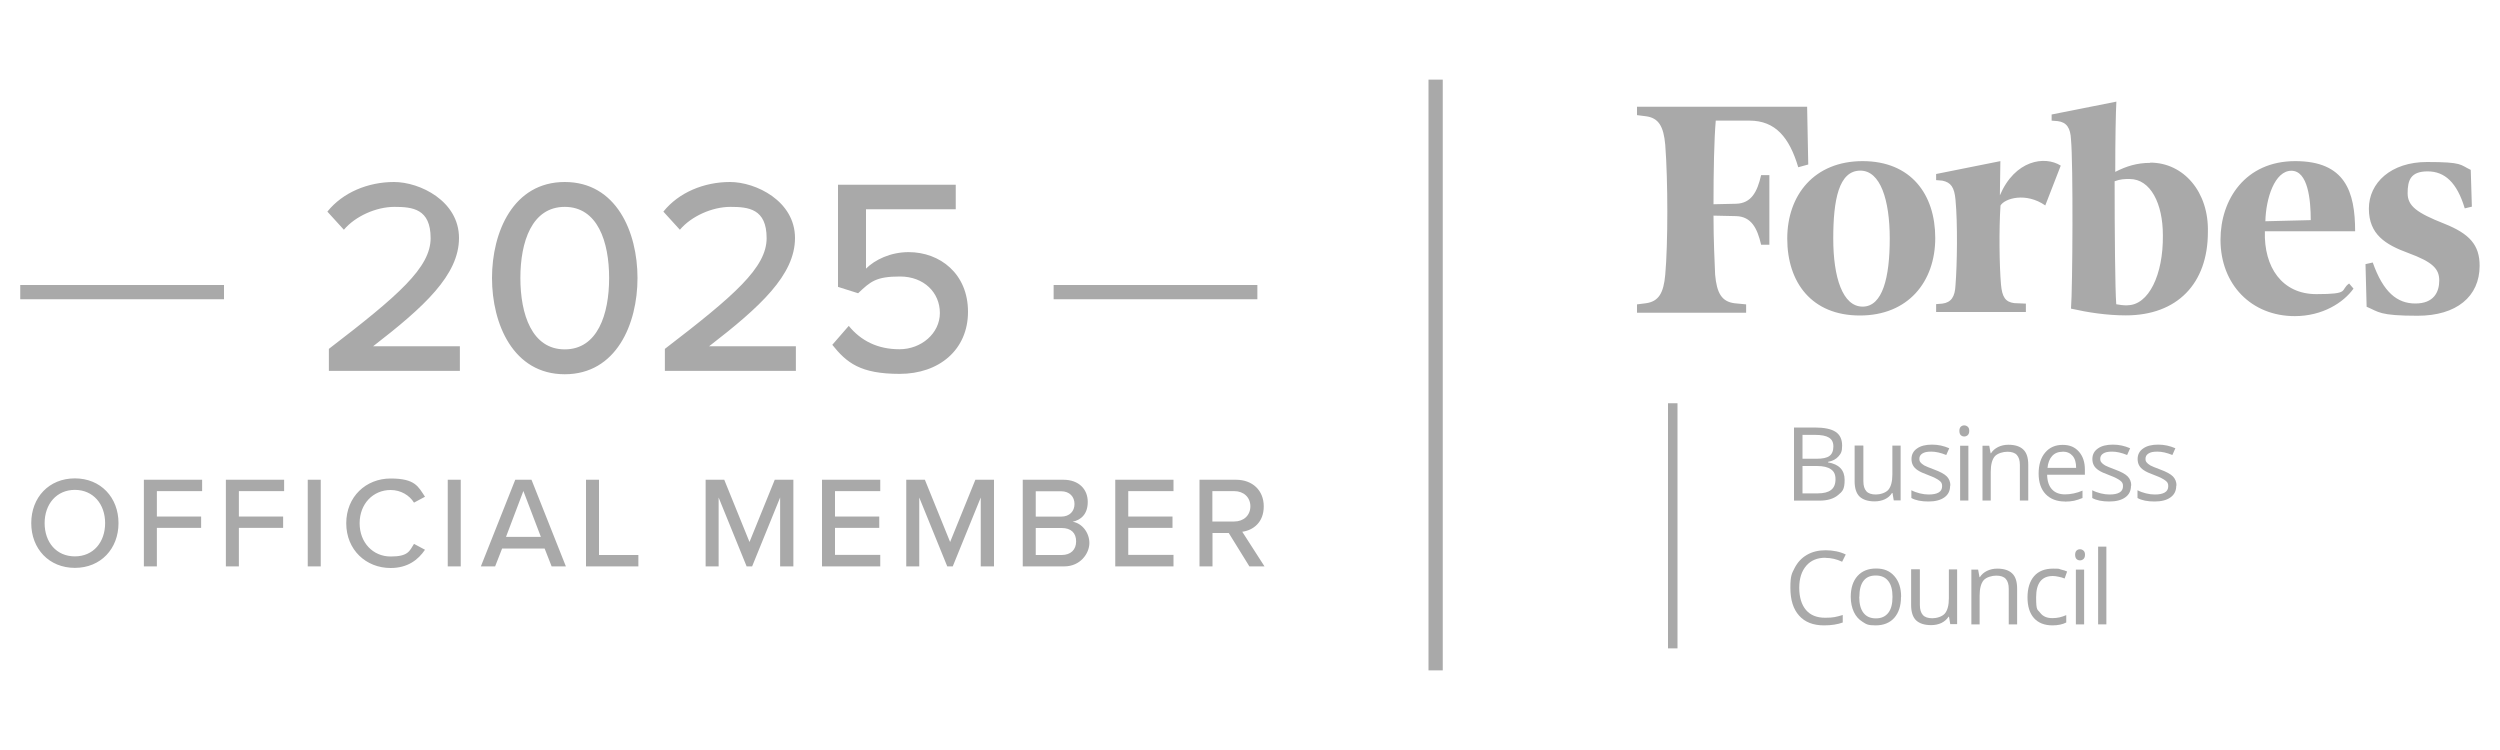
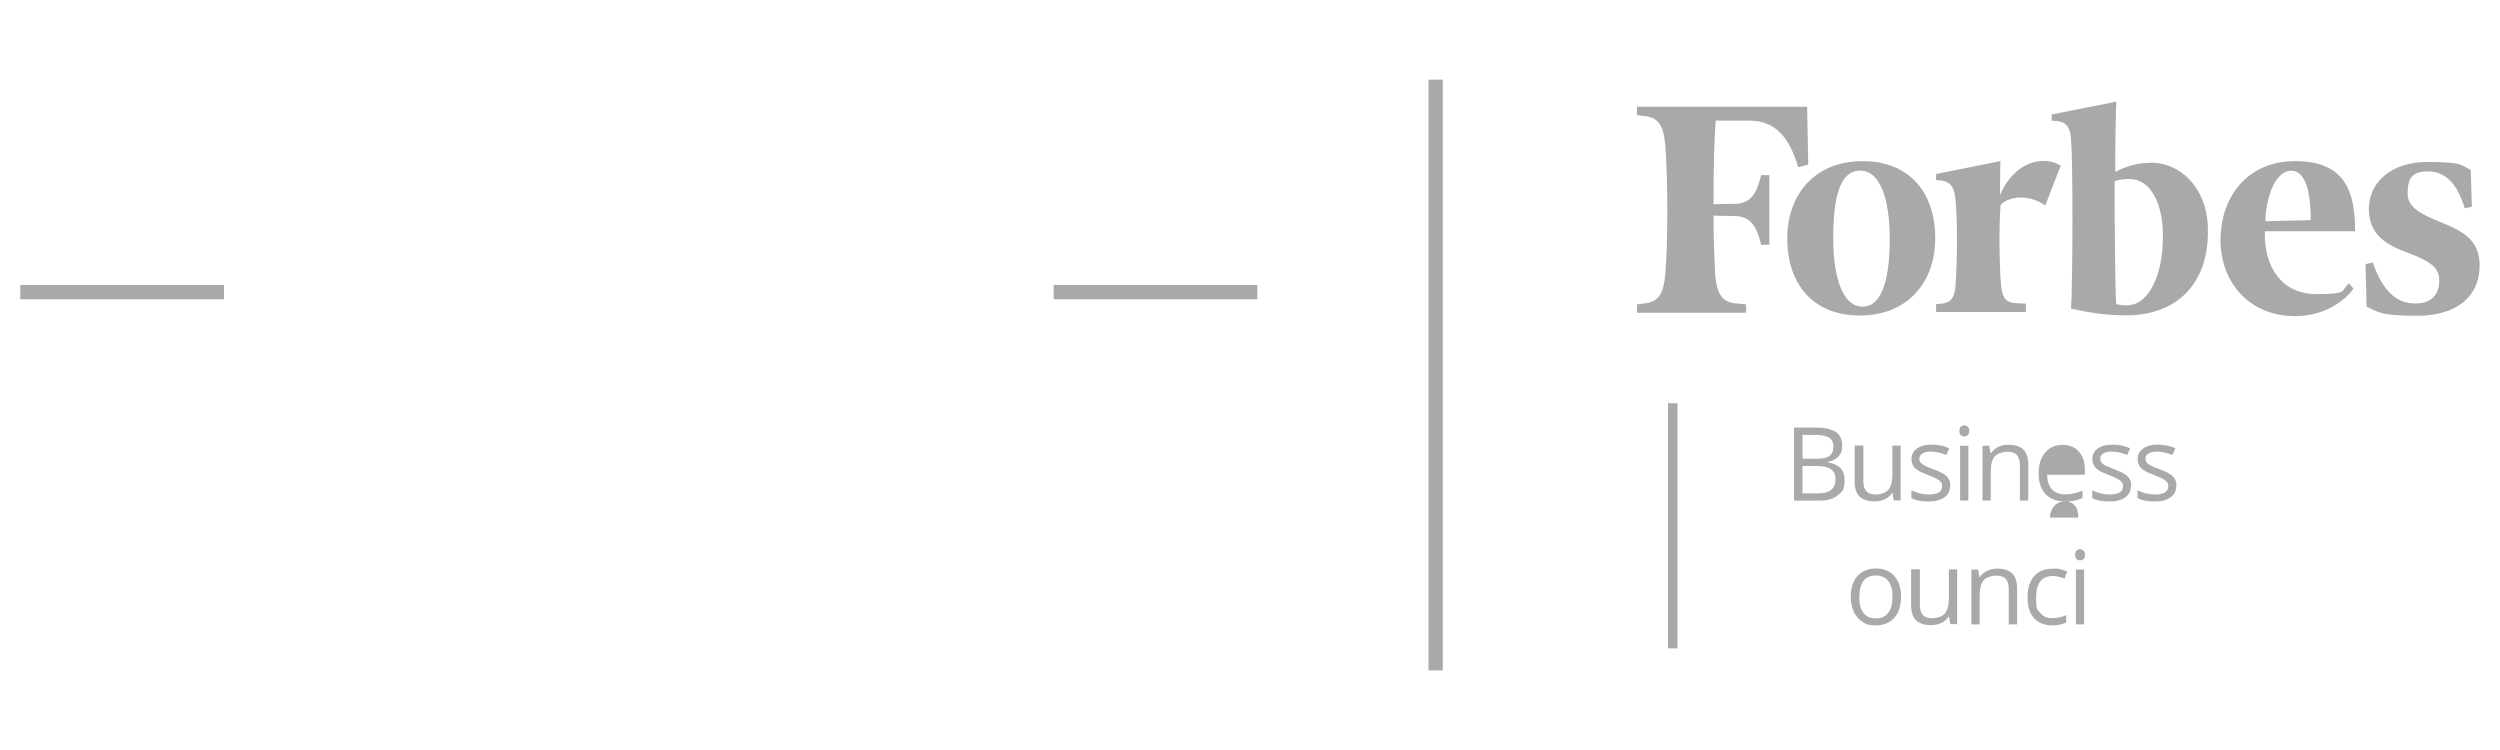
<svg xmlns="http://www.w3.org/2000/svg" id="Ebene_1" version="1.1" viewBox="0 0 2000 600">
  <defs>
    <style>
      .st0 {
        fill: #a9a9a9;
      }
    </style>
  </defs>
  <rect class="st0" x="1142.8" y="63.7" width="11.4" height="472.6" />
  <g>
    <path class="st0" d="M179.2,228v11.4H16.2v-11.4h163Z" />
    <path class="st0" d="M1005.9,228v11.4h-163v-11.4h163Z" />
-     <path class="st0" d="M25,418.5c0-20.6,14.2-35.8,34.9-35.8s34.9,15.3,34.9,35.8-14.2,35.8-34.9,35.8-34.9-15.3-34.9-35.8ZM84.1,418.5c0-15.3-9.6-26.6-24.2-26.6s-24.2,11.3-24.2,26.6,9.4,26.6,24.2,26.6,24.2-11.4,24.2-26.6ZM125.5,453.1h-10.4v-69.3h46.6v9.1h-36.2v20.3h35.4v9.1h-35.4s0,30.8,0,30.8ZM191.1,453.1h-10.4v-69.3h46.6v9.1h-36.2v20.3h35.4v9.1h-35.4v30.8ZM256.6,453.1h-10.4v-69.3h10.4v69.3ZM312.5,454.4c-19.7,0-35.5-14.5-35.5-35.8s15.8-35.8,35.5-35.8,22.1,6.5,27.5,14.6l-8.8,4.7c-3.6-5.8-10.5-10.1-18.7-10.1-14,0-24.8,11-24.8,26.6s10.8,26.6,24.8,26.6,15.1-4.3,18.7-10.1l8.8,4.7c-5.5,8.1-13.9,14.6-27.5,14.6h0ZM368.6,453.1h-10.4v-69.3h10.4v69.3ZM452.7,453.1h-11.4l-5.6-14.3h-34l-5.6,14.3h-11.4l27.5-69.3h13l27.5,69.3h0ZM432.7,429.5l-14-36.7-13.9,36.7h27.9ZM510.7,453.1h-41.9v-69.3h10.4v60.2h31.5v9.1ZM634.5,453.1h-10.4v-55.1l-22.4,55.1h-4.4l-22.4-55.1v55.1h-10.4v-69.3h14.9l20.2,49.8,20.2-49.8h14.9v69.3h0ZM704.2,453.1h-46.6v-69.3h46.6v9.1h-36.2v20.3h35.4v9.1h-35.4v21.6h36.2v9.1ZM795,453.1h-10.4v-55.1l-22.4,55.1h-4.4l-22.4-55.1v55.1h-10.4v-69.3h14.9l20.2,49.8,20.2-49.8h14.9v69.3h0ZM851.6,453.1h-33.4v-69.3h32.5c12.4,0,19.5,7.6,19.5,17.7s-5.7,14.5-12.1,15.9c7.4,1.1,13.4,8.6,13.4,17s-7.3,18.7-20,18.7h0ZM828.6,393v20.3h20.2c7,0,10.8-4.4,10.8-10.1s-3.8-10.2-10.8-10.2h-20.2ZM828.6,422.4v21.6h20.7c7.3,0,11.6-4.2,11.6-10.9s-4-10.7-11.6-10.7h-20.7ZM938.8,453.1h-46.6v-69.3h46.6v9.1h-36.2v20.3h35.4v9.1h-35.4v21.6h36.2v9.1ZM1011.6,453.1h-12.1l-16.5-26.7h-13v26.7h-10.4v-69.3h29.2c13.2,0,22.2,8.5,22.2,21.3s-8.4,19.1-17.2,20.3l17.8,27.7h0ZM1000.3,405.1c0-7.3-5.4-12.2-12.9-12.2h-17.5v24.3h17.5c7.5,0,12.9-4.9,12.9-12.2h0Z" />
-     <path class="st0" d="M368,296.7h-104.9v-17.6c55.8-42.8,81.4-65.1,81.4-88.6s-14.5-25-29-25-31.2,7.4-40.4,18.3l-13.2-14.5c12.3-15.4,32.6-23.7,53.3-23.7s52,15.2,52,44.8-27.9,55.1-68.7,86.6h69.4v19.6h0ZM393.6,222.4c0-36.8,17-76.8,58.2-76.8s58.2,39.9,58.2,76.8-17,77-58.2,77-58.2-40.2-58.2-77ZM487.3,222.4c0-29-9.2-56.9-35.5-56.9s-35.5,27.9-35.5,56.9,9.2,57.1,35.5,57.1,35.5-28.1,35.5-57.1ZM636.8,296.7h-104.9v-17.6c55.8-42.8,81.4-65.1,81.4-88.6s-14.5-25-29-25-31.2,7.4-40.4,18.3l-13.2-14.5c12.3-15.4,32.6-23.7,53.3-23.7s52,15.2,52,44.8-27.9,55.1-68.7,86.6h69.4v19.6ZM665.8,275.9l13.2-15.2c9.8,12,23.2,18.7,40.6,18.7s32.3-12.7,32.3-29-12.7-29.2-31.9-29.2-23.6,4-33.5,13.4l-16.1-5.1v-81.7h94.2v19.6h-71.8v47.5c7.1-7.1,19.6-13.2,34.1-13.2,25,0,47.5,17.2,47.5,47.7s-23.2,49.7-54.7,49.7-42.4-8.9-54-23.4h0Z" />
  </g>
  <g>
    <path class="st0" d="M1435.2,342h16.5c7.8,0,13.4,1.2,16.8,3.5,3.5,2.3,5.2,6,5.2,11s-1,6.3-2.9,8.6c-1.9,2.2-4.7,3.7-8.4,4.4v.4c8.9,1.5,13.3,6.2,13.3,14s-1.8,9.3-5.3,12.2c-3.5,2.9-8.4,4.4-14.8,4.4h-20.4v-58.5h0ZM1442,367h11.2c4.8,0,8.3-.7,10.3-2.2,2.1-1.5,3.2-4.1,3.2-7.6s-1.2-5.6-3.5-7.1c-2.4-1.5-6.1-2.2-11.2-2.2h-10v19.2h0ZM1442,372.8v21.9h12.2c4.7,0,8.3-.9,10.6-2.7,2.4-1.8,3.6-4.7,3.6-8.6s-1.2-6.3-3.7-8c-2.4-1.7-6.1-2.6-11.1-2.6h-11.6Z" />
    <path class="st0" d="M1490.7,356.6v28.4c0,3.6.8,6.2,2.4,8s4.2,2.6,7.6,2.6,7.9-1.3,10-3.8c2.1-2.5,3.2-6.6,3.2-12.3v-23h6.6v43.8h-5.5l-1-5.9h-.4c-1.4,2.2-3.2,3.8-5.7,5-2.4,1.1-5.1,1.7-8.2,1.7-5.3,0-9.3-1.3-12-3.8-2.6-2.5-4-6.6-4-12.2v-28.7h6.7Z" />
    <path class="st0" d="M1560.1,388.5c0,4.1-1.5,7.2-4.6,9.4s-7.3,3.3-12.8,3.3-10.3-.9-13.6-2.8v-6.2c2.1,1.1,4.4,1.9,6.8,2.5,2.4.6,4.8.9,7,.9,3.5,0,6.1-.5,8-1.6,1.9-1.1,2.8-2.8,2.8-5.1s-.7-3.2-2.2-4.4c-1.5-1.2-4.3-2.7-8.6-4.3-4.1-1.5-7-2.8-8.7-4-1.7-1.1-3-2.4-3.8-3.9-.8-1.4-1.2-3.2-1.2-5.1,0-3.6,1.5-6.4,4.4-8.4,2.9-2.1,6.9-3.1,12-3.1s9.3,1,13.8,2.9l-2.4,5.4c-4.4-1.8-8.4-2.7-12-2.7s-5.5.5-7.1,1.5c-1.6,1-2.4,2.4-2.4,4.1s.3,2.2.9,3c.6.8,1.6,1.6,2.9,2.4,1.3.7,3.9,1.8,7.7,3.2,5.2,1.9,8.7,3.8,10.5,5.7,1.8,1.9,2.8,4.3,2.8,7.2h0Z" />
    <path class="st0" d="M1574.7,400.4h-6.6v-43.8h6.6v43.8ZM1567.5,344.7c0-1.5.4-2.6,1.1-3.3.7-.7,1.7-1.1,2.8-1.1s2,.4,2.8,1.1c.8.7,1.2,1.8,1.2,3.3s-.4,2.6-1.2,3.4c-.8.7-1.7,1.1-2.8,1.1s-2.1-.4-2.8-1.1c-.7-.7-1.1-1.9-1.1-3.4Z" />
    <path class="st0" d="M1615.9,400.4v-28.4c0-3.6-.8-6.2-2.4-8-1.6-1.8-4.2-2.6-7.6-2.6s-7.9,1.2-10.1,3.7c-2.1,2.5-3.2,6.6-3.2,12.3v23h-6.6v-43.8h5.4l1.1,6h.3c1.4-2.2,3.3-3.8,5.7-5,2.5-1.2,5.2-1.8,8.2-1.8,5.3,0,9.3,1.3,11.9,3.8,2.7,2.5,4,6.6,4,12.2v28.6h-6.6Z" />
-     <path class="st0" d="M1651.9,401.2c-6.5,0-11.6-2-15.4-5.9-3.7-3.9-5.6-9.4-5.6-16.4s1.7-12.7,5.2-16.8c3.5-4.2,8.2-6.2,14-6.2s9.8,1.8,13,5.4c3.2,3.6,4.8,8.4,4.8,14.3v4.2h-30.2c.1,5.1,1.4,9,3.9,11.7,2.5,2.7,6,4,10.4,4s9.4-1,14-3v5.9c-2.4,1-4.6,1.7-6.7,2.2-2.1.4-4.6.7-7.6.7h0ZM1650.1,361.4c-3.5,0-6.3,1.1-8.4,3.4-2.1,2.3-3.3,5.5-3.7,9.5h22.9c0-4.2-.9-7.4-2.8-9.6-1.9-2.2-4.5-3.4-8-3.4h0Z" />
+     <path class="st0" d="M1651.9,401.2c-6.5,0-11.6-2-15.4-5.9-3.7-3.9-5.6-9.4-5.6-16.4s1.7-12.7,5.2-16.8c3.5-4.2,8.2-6.2,14-6.2s9.8,1.8,13,5.4c3.2,3.6,4.8,8.4,4.8,14.3v4.2h-30.2c.1,5.1,1.4,9,3.9,11.7,2.5,2.7,6,4,10.4,4s9.4-1,14-3v5.9c-2.4,1-4.6,1.7-6.7,2.2-2.1.4-4.6.7-7.6.7h0Zc-3.5,0-6.3,1.1-8.4,3.4-2.1,2.3-3.3,5.5-3.7,9.5h22.9c0-4.2-.9-7.4-2.8-9.6-1.9-2.2-4.5-3.4-8-3.4h0Z" />
    <path class="st0" d="M1704.8,388.5c0,4.1-1.5,7.2-4.6,9.4s-7.3,3.3-12.8,3.3-10.3-.9-13.6-2.8v-6.2c2.1,1.1,4.4,1.9,6.8,2.5,2.4.6,4.8.9,7,.9,3.5,0,6.1-.5,8-1.6,1.9-1.1,2.8-2.8,2.8-5.1s-.7-3.2-2.2-4.4c-1.5-1.2-4.3-2.7-8.6-4.3-4.1-1.5-7-2.8-8.7-4-1.7-1.1-3-2.4-3.8-3.9-.8-1.4-1.2-3.2-1.2-5.1,0-3.6,1.5-6.4,4.4-8.4,2.9-2.1,6.9-3.1,12-3.1s9.3,1,13.8,2.9l-2.4,5.4c-4.4-1.8-8.4-2.7-12-2.7s-5.5.5-7.1,1.5c-1.6,1-2.4,2.4-2.4,4.1s.3,2.2.9,3c.6.8,1.6,1.6,2.9,2.4,1.3.7,3.9,1.8,7.7,3.2,5.2,1.9,8.7,3.8,10.5,5.7,1.8,1.9,2.8,4.3,2.8,7.2h0Z" />
    <path class="st0" d="M1741,388.5c0,4.1-1.5,7.2-4.6,9.4-3,2.2-7.3,3.3-12.8,3.3s-10.3-.9-13.6-2.8v-6.2c2.1,1.1,4.4,1.9,6.8,2.5,2.4.6,4.8.9,7,.9,3.5,0,6.1-.5,8-1.6,1.9-1.1,2.8-2.8,2.8-5.1s-.7-3.2-2.2-4.4c-1.5-1.2-4.3-2.7-8.6-4.3-4.1-1.5-7-2.8-8.7-4-1.7-1.1-3-2.4-3.8-3.9-.8-1.4-1.2-3.2-1.2-5.1,0-3.6,1.5-6.4,4.4-8.4,2.9-2.1,6.9-3.1,12-3.1s9.3,1,13.8,2.9l-2.4,5.4c-4.4-1.8-8.4-2.7-12-2.7s-5.5.5-7.1,1.5c-1.6,1-2.4,2.4-2.4,4.1s.3,2.2.9,3c.6.8,1.6,1.6,2.9,2.4,1.3.7,3.9,1.8,7.7,3.2,5.2,1.9,8.7,3.8,10.5,5.7,1.8,1.9,2.8,4.3,2.8,7.2h0Z" />
-     <path class="st0" d="M1460.2,446.2c-6.4,0-11.5,2.1-15.2,6.4-3.7,4.3-5.6,10.1-5.6,17.6s1.8,13.6,5.4,17.8c3.6,4.2,8.7,6.2,15.4,6.2s8.7-.7,14-2.2v6c-4.1,1.5-9,2.3-15,2.3-8.6,0-15.3-2.6-19.9-7.8-4.7-5.2-7-12.6-7-22.3s1.1-11.3,3.4-15.8c2.3-4.5,5.5-8,9.8-10.5,4.3-2.5,9.3-3.7,15-3.7s11.5,1.1,16.1,3.4l-2.9,5.8c-4.4-2.1-8.9-3.1-13.3-3.1h0Z" />
    <path class="st0" d="M1520.8,477.5c0,7.1-1.8,12.7-5.4,16.8-3.6,4-8.6,6-14.9,6s-7.4-.9-10.4-2.8c-3-1.8-5.4-4.5-7-7.9-1.6-3.4-2.5-7.5-2.5-12.1,0-7.1,1.8-12.7,5.4-16.7,3.6-4,8.5-6,14.9-6s11,2,14.6,6.1c3.6,4.1,5.4,9.6,5.4,16.5ZM1487.4,477.5c0,5.6,1.1,9.9,3.4,12.8,2.2,2.9,5.5,4.4,9.9,4.4s7.6-1.5,9.9-4.4c2.3-2.9,3.4-7.2,3.4-12.8s-1.1-9.8-3.4-12.7c-2.2-2.9-5.6-4.4-10-4.4s-7.6,1.4-9.8,4.3c-2.2,2.8-3.3,7.1-3.3,12.8Z" />
    <path class="st0" d="M1535.9,455.6v28.4c0,3.6.8,6.2,2.4,8s4.2,2.6,7.6,2.6,7.9-1.3,10-3.8c2.1-2.5,3.2-6.6,3.2-12.3v-23h6.6v43.8h-5.5l-1-5.9h-.4c-1.4,2.2-3.3,3.8-5.7,5-2.4,1.1-5.1,1.7-8.2,1.7-5.3,0-9.3-1.3-12-3.8-2.6-2.5-4-6.6-4-12.2v-28.7h6.7Z" />
    <path class="st0" d="M1607,499.5v-28.4c0-3.6-.8-6.2-2.4-8s-4.2-2.6-7.6-2.6-7.9,1.2-10.1,3.7c-2.1,2.5-3.2,6.6-3.2,12.3v23h-6.6v-43.8h5.4l1.1,6h.3c1.4-2.2,3.3-3.8,5.7-5,2.5-1.2,5.2-1.8,8.2-1.8,5.3,0,9.3,1.3,11.9,3.8,2.7,2.5,4,6.6,4,12.2v28.6h-6.6Z" />
    <path class="st0" d="M1642,500.3c-6.3,0-11.3-1.9-14.8-5.8-3.5-3.9-5.2-9.5-5.2-16.6s1.8-13,5.3-17c3.5-4,8.6-6,15.1-6s4.2.2,6.3.7c2.1.5,3.8,1,5,1.6l-2,5.6c-1.5-.6-3.1-1.1-4.8-1.4-1.7-.4-3.3-.6-4.6-.6-8.9,0-13.4,5.7-13.4,17s1.1,9.5,3.2,12.4c2.2,2.9,5.4,4.3,9.7,4.3s7.4-.8,11.2-2.4v5.9c-2.9,1.5-6.6,2.3-11.1,2.3h0Z" />
    <path class="st0" d="M1667.3,499.5h-6.6v-43.8h6.6v43.8ZM1660.1,443.8c0-1.5.4-2.6,1.1-3.3.7-.7,1.7-1.1,2.8-1.1s2,.4,2.8,1.1,1.2,1.8,1.2,3.3-.4,2.6-1.2,3.4c-.8.7-1.7,1.1-2.8,1.1s-2.1-.4-2.8-1.1c-.7-.7-1.1-1.9-1.1-3.4Z" />
-     <path class="st0" d="M1685.1,499.5h-6.6v-62.2h6.6v62.2Z" />
    <path class="st0" d="M1334.4,322.6h7.6v196.1h-7.6v-196.1h0Z" />
    <path class="st0" d="M1720.1,130.3c-10.6,0-19.1,2.7-27.9,7.2,0-25.6.4-47.6.9-56.2l-51.8,10.3v4.9l4.9.4c7.1.9,10.2,5.4,10.6,14.8,1.8,18.9,1.3,119,0,135.2,13.7,3.1,28.8,5.4,43.9,5.4,41.2,0,65.6-25.6,65.6-66.5.9-32.3-19.5-55.7-46.1-55.7h0ZM1701.9,244.3c-3.1,0-6.6-.4-8.9-.9-.9-11.2-1.3-57.5-1.3-98.4,4.9-1.8,8-1.8,12-1.8,16.8,0,26.6,19.8,26.6,44.9.4,31.9-11.5,56.1-28.4,56.1h0ZM1446.6,131.6l-8,2.2c-7.1-23.8-18.2-37.3-39-37.3h-27c-1.3,15.3-1.8,40.4-1.8,66.9l18.2-.4c12-.4,16.8-9.4,19.9-22.9h6.6v55.7h-6.6c-3.1-13.5-8-22.5-19.9-22.9l-18.2-.4c0,20.2.9,36.8,1.3,47.2,1.3,14.8,5.3,21.6,15.5,22.9l9.3.9v6.7h-87.3v-6.7l7.1-.9c10.2-1.4,14.2-8.1,15.5-22.9,2.2-24.3,2.2-75.5,0-103.8-1.3-14.8-5.3-21.6-15.5-22.9l-7.1-.9v-6.7h136.1l.9,46.3ZM1490.1,128.9c38.6,0,58.1,26.5,58.1,61.5s-21.7,62-60.3,62-58.1-26.5-58.1-61.5,21.7-62,60.3-62ZM1488.3,136.5c-17.3,0-21.7,23.4-21.7,54.4s7.5,54.4,23.5,54.4,21.7-23.4,21.7-54.4-7.5-54.4-23.5-54.4ZM1776.4,191.8c0-32.3,19.9-62.9,59.8-62.9s47.9,24.3,47.9,56.1h-72.2c-.9,28.7,13.7,50.3,41.2,50.3s18.6-3.1,26.2-8.5l3.5,4.1c-8,11.2-24.8,22-47,22-34.6,0-59.4-25.2-59.4-61.1h0ZM1812.3,177l36.3-.9c0-16.2-2.2-39.5-15.5-39.5s-20.4,22-20.8,40.4h0ZM1977.6,165.3l-5.8,1.4c-6.2-20.7-16-29.6-29.7-29.6s-16,7.2-16,17.5,7.5,15.7,29.2,24.3c20.4,8.1,28.4,17.1,28.4,33.7,0,24.7-18.6,40-49.6,40s-31-3.1-40.8-7.2l-.9-34.1,5.8-1.3c8.4,23.8,19.5,32.8,34.1,32.8s19.1-9,19.1-18.4-5.3-14.8-24.8-22c-18.2-6.7-31.5-14.8-31.5-35.5s17.7-37.3,46.5-37.3,26.2,2.2,35,6.3l.9,29.6h0ZM1636.3,164.4c-15.5-10.8-32.4-5.8-35.9,0-1.3,19.3-.9,48.5.4,63.3.9,9.9,3.5,13.9,10.6,14.8l9.3.4v6.7h-71.8v-6.3l4.9-.4c7.1-.9,10.2-5.4,10.6-14.8,1.3-16.2,1.8-49.4,0-68.3-.9-9.9-3.6-13.9-10.6-15.3l-4.9-.4v-4.9l51.4-10.3-.4,27.4c12-28.3,35.9-31.9,48.7-23.8l-12.4,31.9h0Z" />
  </g>
</svg>